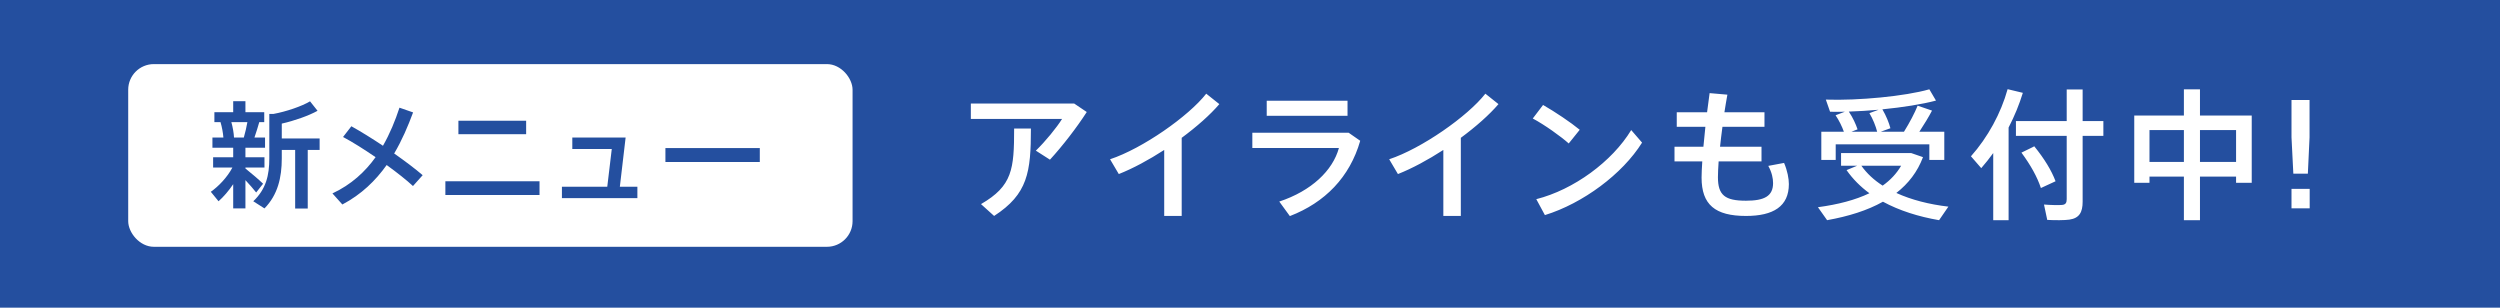
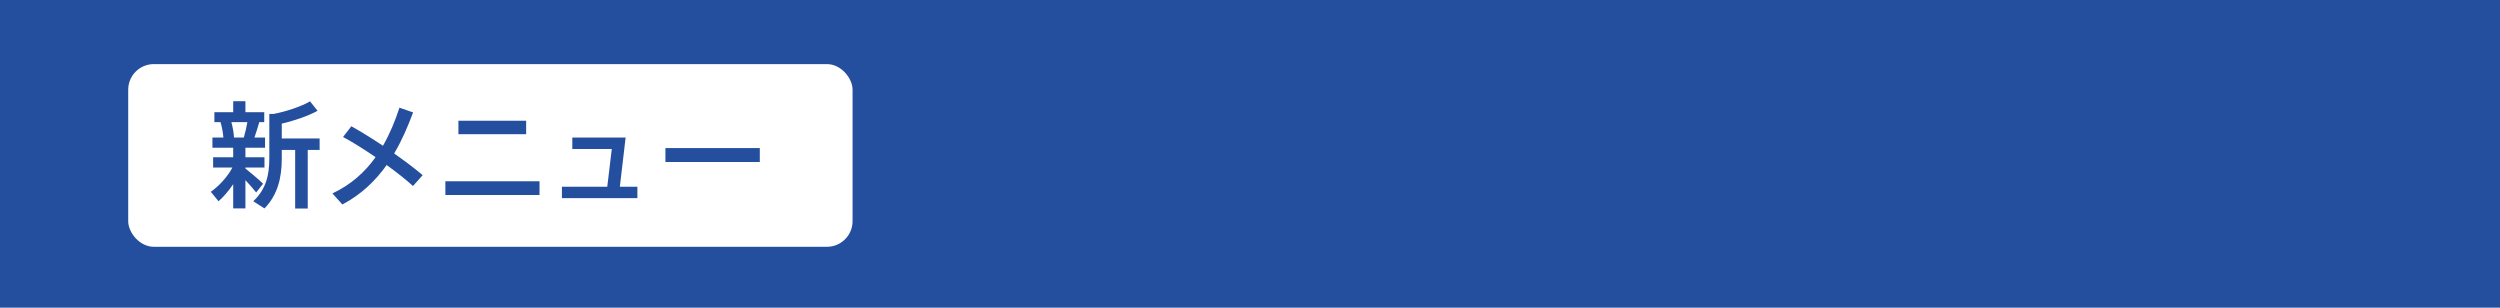
<svg xmlns="http://www.w3.org/2000/svg" width="780" height="96" viewBox="0 0 780 96" fill="none">
  <rect width="780" height="96" fill="#244F9F" />
  <rect x="40" y="20" width="226" height="57" rx="8" fill="white" />
  <path d="M73.01 42.92H76.07C76.538 41.3 76.934 39.536 77.186 38.096H72.182C72.65 39.788 72.938 41.516 73.01 42.92ZM76.574 52.568C78.59 54.188 80.822 56.096 82.082 57.32L79.922 60.056C79.094 59.012 77.906 57.608 76.574 56.204V65.024H72.758V57.464C71.354 59.552 69.734 61.424 68.186 62.792L65.774 59.84C68.186 58.148 70.922 55.304 72.506 52.28H66.494V49.076H72.758V46.088H66.278V42.92H69.698C69.59 41.444 69.266 39.68 68.798 38.096H66.89V35H72.758V31.58H76.574V35H82.442V38.096H80.894C80.498 39.536 79.958 41.228 79.382 42.92H82.694V46.088H76.574V49.076H82.514V52.28H76.574V52.568ZM96.014 46.772V65.06H92.09V46.772H87.914V49.436C87.914 55.34 86.69 60.776 82.514 65.024L79.022 62.792C83.018 59.012 84.026 54.656 84.026 49.4V35.54H85.358C89.282 34.82 94.142 33.164 96.734 31.616L99.074 34.568C96.302 36.116 91.766 37.7 87.914 38.564V43.208H99.722V46.772H96.014ZM109.624 39.392C112.54 41.012 116.032 43.172 119.488 45.476C121.648 41.696 123.304 37.664 124.636 33.596L128.884 35.072C127.3 39.356 125.428 43.748 122.98 47.888C126.364 50.264 129.532 52.64 131.872 54.656L128.848 58.04C126.868 56.204 123.916 53.864 120.64 51.488C117.184 56.348 112.756 60.668 106.816 63.8L103.72 60.344C109.588 57.608 113.908 53.612 117.184 49.04C113.656 46.628 110.02 44.324 107.032 42.74L109.624 39.392ZM143.024 37.664H164.156V41.876H143.024V37.664ZM138.956 56.564H168.332V60.848H138.956V56.564ZM198.864 58.256V61.82H175.32V58.256H189.468L190.872 46.484H178.56V42.92H195.192L193.392 58.256H198.864ZM207.61 46.196H237.058V50.552H207.61V46.196Z" fill="#244F9F" />
-   <path d="M302.902 32.308H335.154L339.07 34.948C335.99 39.744 331.546 45.508 327.586 49.82L323.186 47.004C326.178 44.1 329.698 39.788 331.37 37.104H302.902V32.308ZM316.41 40.096H321.646C321.646 53.736 320.678 60.556 310.162 67.376L306.07 63.68C315.882 58.004 316.41 52.812 316.41 40.096ZM368.689 43V67.376H363.233V46.784C358.481 49.864 353.509 52.548 349.065 54.308L346.337 49.688C356.457 46.344 370.845 36.268 376.345 29.228L380.437 32.484C377.577 35.828 373.397 39.524 368.689 43ZM395.217 31.428H420.429V36.136H395.217V31.428ZM390.729 41.416H420.781L424.389 43.924C421.133 55.276 413.389 63.196 402.433 67.42L399.133 62.888C409.209 59.544 415.809 53.208 417.745 46.168H390.729V41.416ZM455.778 43V67.376H450.322V46.784C445.57 49.864 440.598 52.548 436.154 54.308L433.426 49.688C443.546 46.344 457.934 36.268 463.434 29.228L467.526 32.484C464.666 35.828 460.486 39.524 455.778 43ZM481.436 32.748C485.264 34.948 490.104 38.204 492.876 40.492L489.444 44.76C486.98 42.56 481.876 38.908 478.224 36.972L481.436 32.748ZM479.324 62.14C490.984 59.192 502.996 50.392 508.936 40.58L512.324 44.496C506.208 54.308 493.844 63.46 482.008 67.112L479.324 62.14ZM522.443 45.772H531.463C531.639 43.792 531.859 41.724 532.079 39.568H523.147V35.036H532.607C532.871 32.968 533.135 30.944 533.399 29.052L538.943 29.536C538.591 31.34 538.327 33.188 538.019 35.036H550.515V39.568H537.403C537.095 41.724 536.875 43.836 536.655 45.772H549.591V50.348H536.215C536.083 52.328 535.995 54 535.995 55.276C535.995 60.908 538.195 62.624 544.751 62.624C550.515 62.624 553.199 61.172 553.199 57.124C553.199 55.672 552.847 53.824 551.703 51.756L556.631 50.832C557.687 53.296 558.127 55.76 558.127 57.432C558.127 64.384 553.287 67.376 544.751 67.376C535.115 67.376 530.891 63.856 530.891 55.408C530.891 54.132 530.979 52.372 531.111 50.348H522.443V45.772ZM577.623 41.108H585.675C585.235 39.348 584.355 37.148 583.255 35.3L586.115 34.244C582.991 34.508 579.823 34.728 576.831 34.816C578.107 36.708 579.031 38.776 579.559 40.36L577.623 41.108ZM568.251 41.108H575.291C574.719 39.48 573.795 37.588 572.695 35.96L575.599 34.86C573.971 34.904 572.431 34.904 570.979 34.86L569.659 31.076C579.823 31.428 594.431 30.02 601.955 27.864L604.023 31.384C599.711 32.528 593.595 33.496 587.303 34.112C588.491 36.136 589.371 38.336 589.811 40.008L586.775 41.108H594.035C595.795 38.292 597.423 35.168 598.303 32.968L602.791 34.508C601.779 36.444 600.371 38.776 598.831 41.108H606.619V49.908H601.955V45.024H572.739V49.908H568.251V41.108ZM591.659 60.204C596.367 62.36 601.911 63.768 607.895 64.472L604.991 68.696C598.567 67.596 592.583 65.704 587.479 62.932C582.639 65.66 576.699 67.508 570.055 68.696L567.195 64.648C573.443 63.812 578.855 62.404 583.255 60.292C580.483 58.268 578.063 55.848 576.127 53.076L579.427 51.712H574.411V47.752H594.871H595.839H596.279L599.975 49.028C598.259 53.604 595.443 57.256 591.659 60.204ZM580.747 51.712C582.463 54.132 584.707 56.2 587.391 57.916C589.811 56.2 591.747 54.132 593.155 51.712H580.747ZM626.683 39.788V68.696H621.887V47.752C620.699 49.38 619.467 50.964 618.147 52.46L614.935 48.764C620.215 42.824 624.307 35.3 626.375 27.82L631.127 28.964C630.027 32.572 628.531 36.224 626.683 39.788ZM628.971 37.764H644.811V27.908H649.783V37.764H656.251V42.384H649.783V62.932C649.783 66.188 648.771 68.08 645.647 68.52C644.239 68.74 641.071 68.74 638.739 68.608L637.727 63.812C639.707 63.988 642.391 64.032 643.315 63.944C644.503 63.856 644.811 63.24 644.811 62.14V42.384H628.971V37.764ZM630.687 47.62C634.559 45.772 634.603 45.684 634.691 45.64C637.859 49.556 640.059 53.164 641.335 56.552L636.759 58.664C635.615 55.188 633.547 51.492 630.687 47.62ZM697.655 55.1H686.391V68.696H681.375V55.1H670.639V57.036H665.887V36.048H681.375V27.864H686.391V36.048H702.539V57.036H697.655V55.1ZM686.391 50.524H697.655V40.58H686.391V50.524ZM670.639 50.524H681.375V40.58H670.639V50.524ZM714.947 31.208H720.579V42.824L720.051 54.176H715.519L714.947 42.824V31.208ZM714.947 58.928H720.623V65H714.947V58.928Z" fill="white" />
</svg>